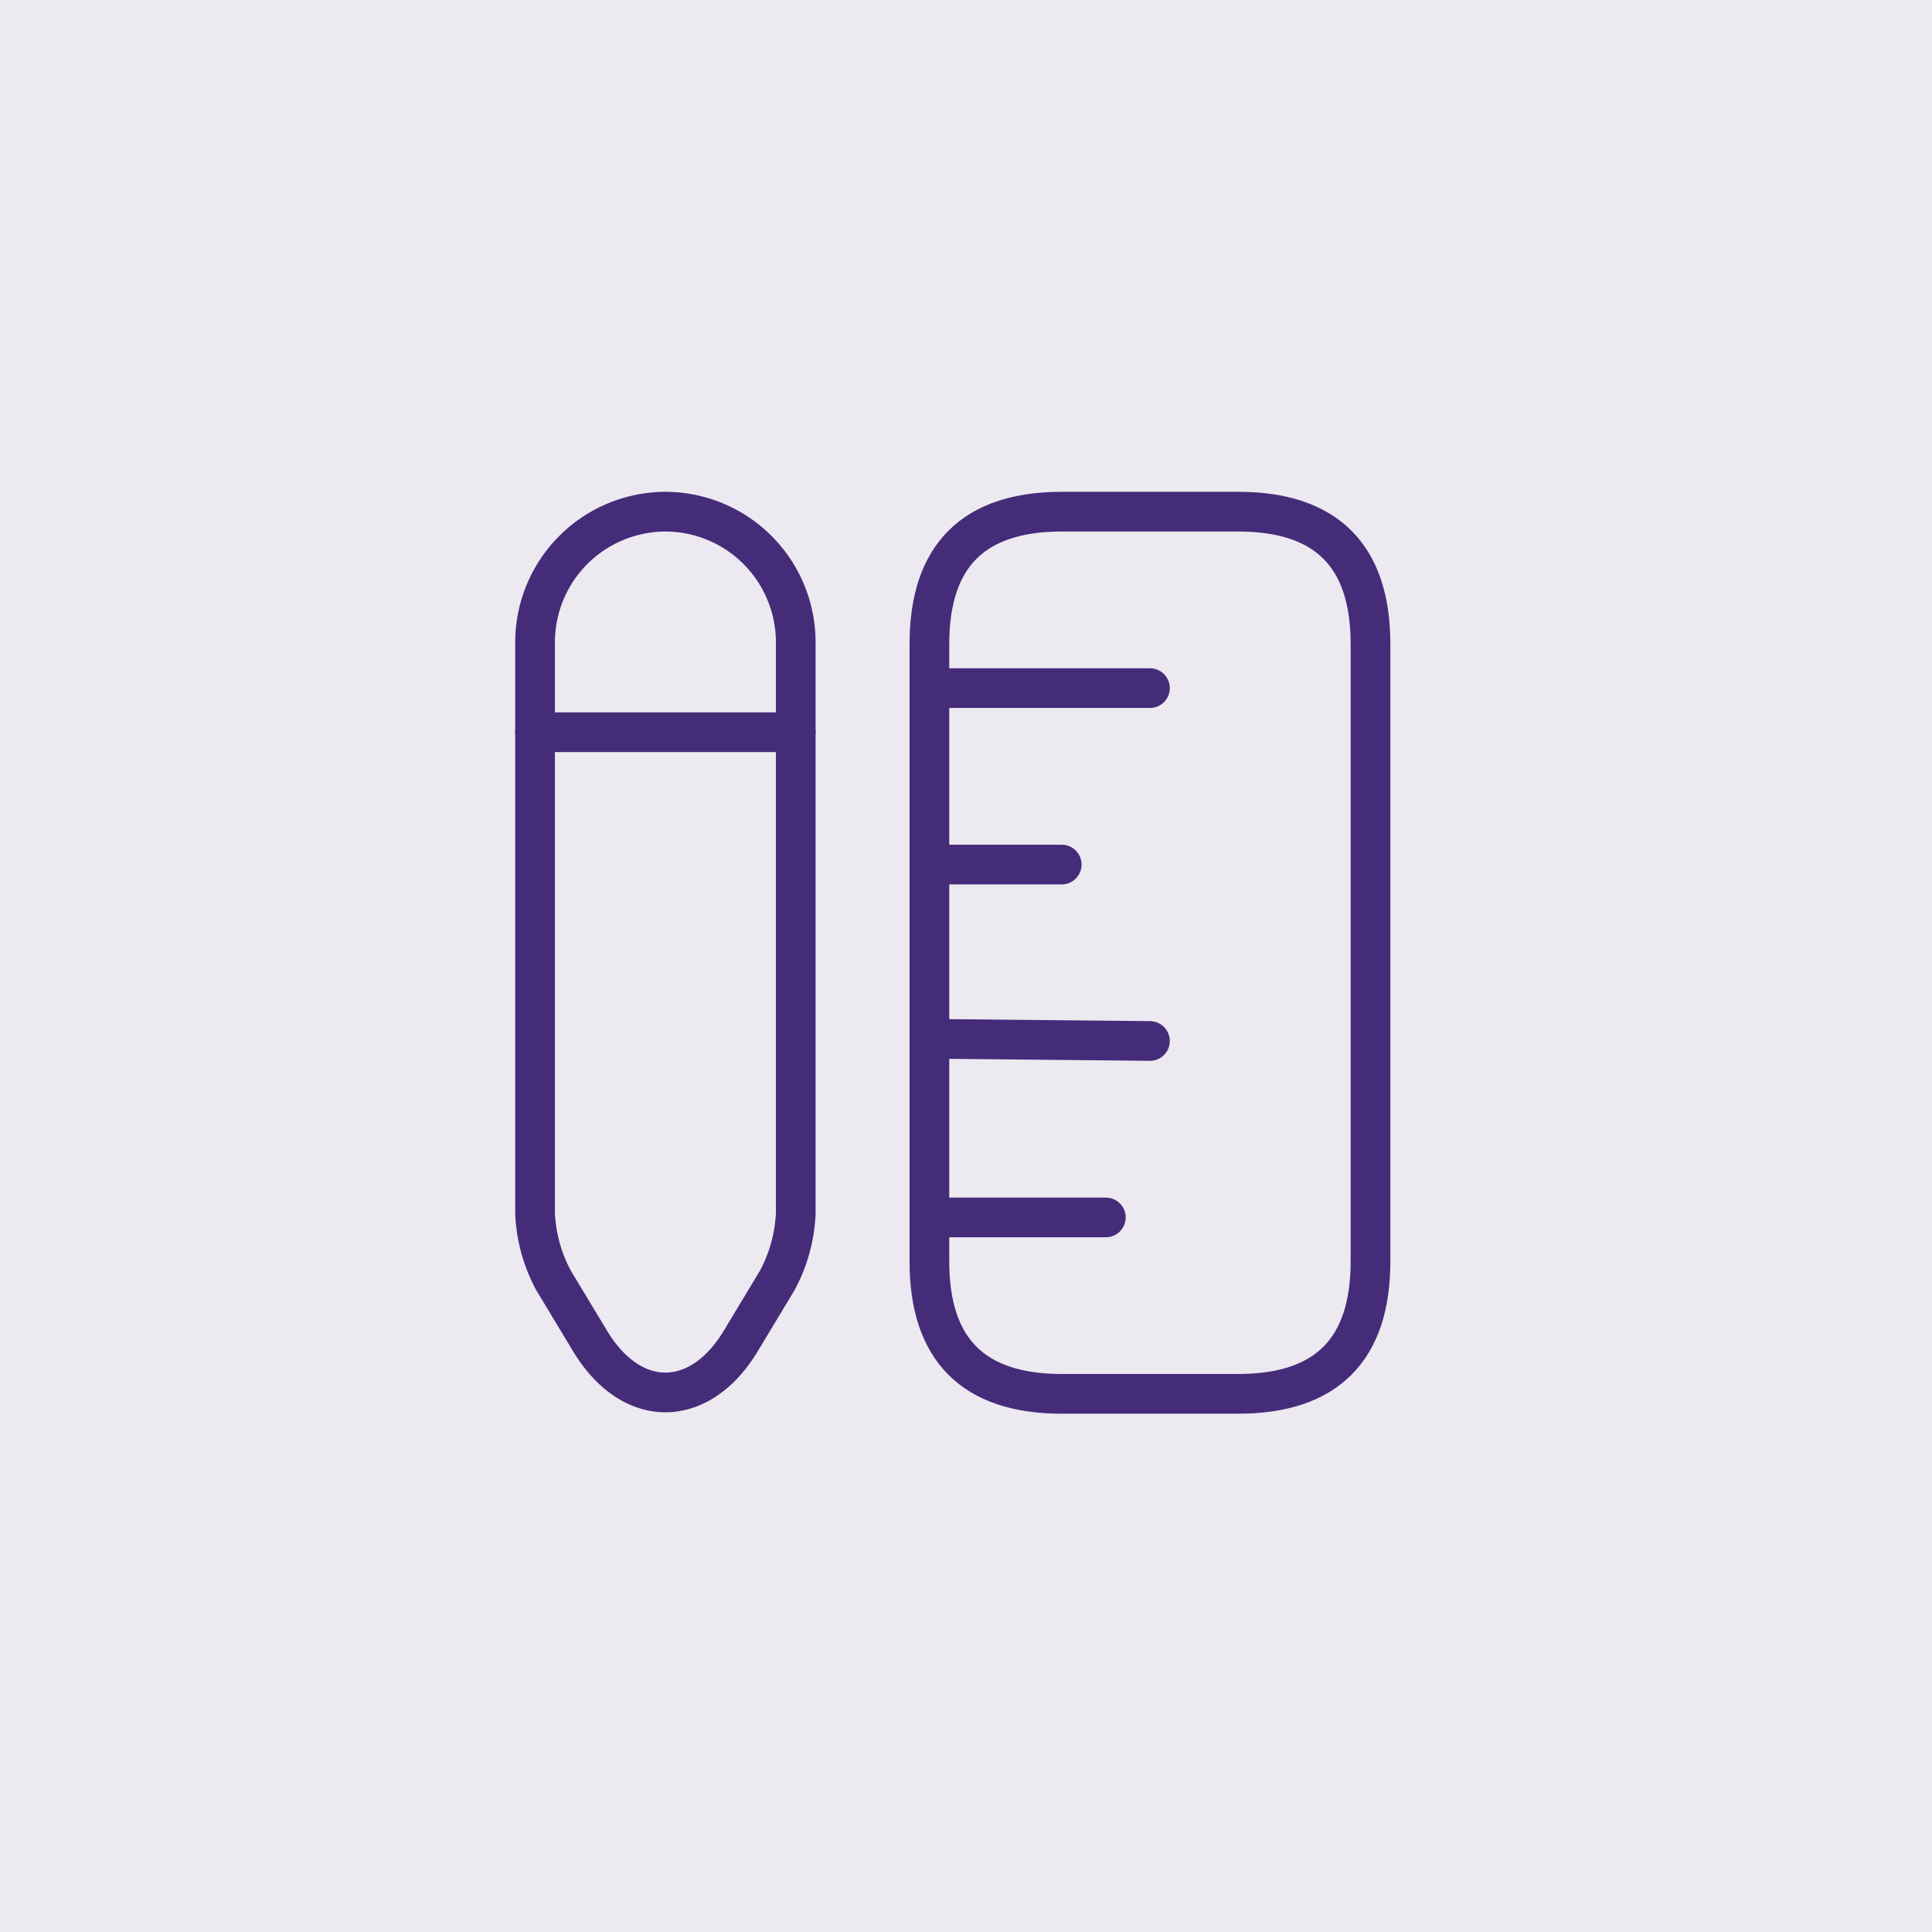
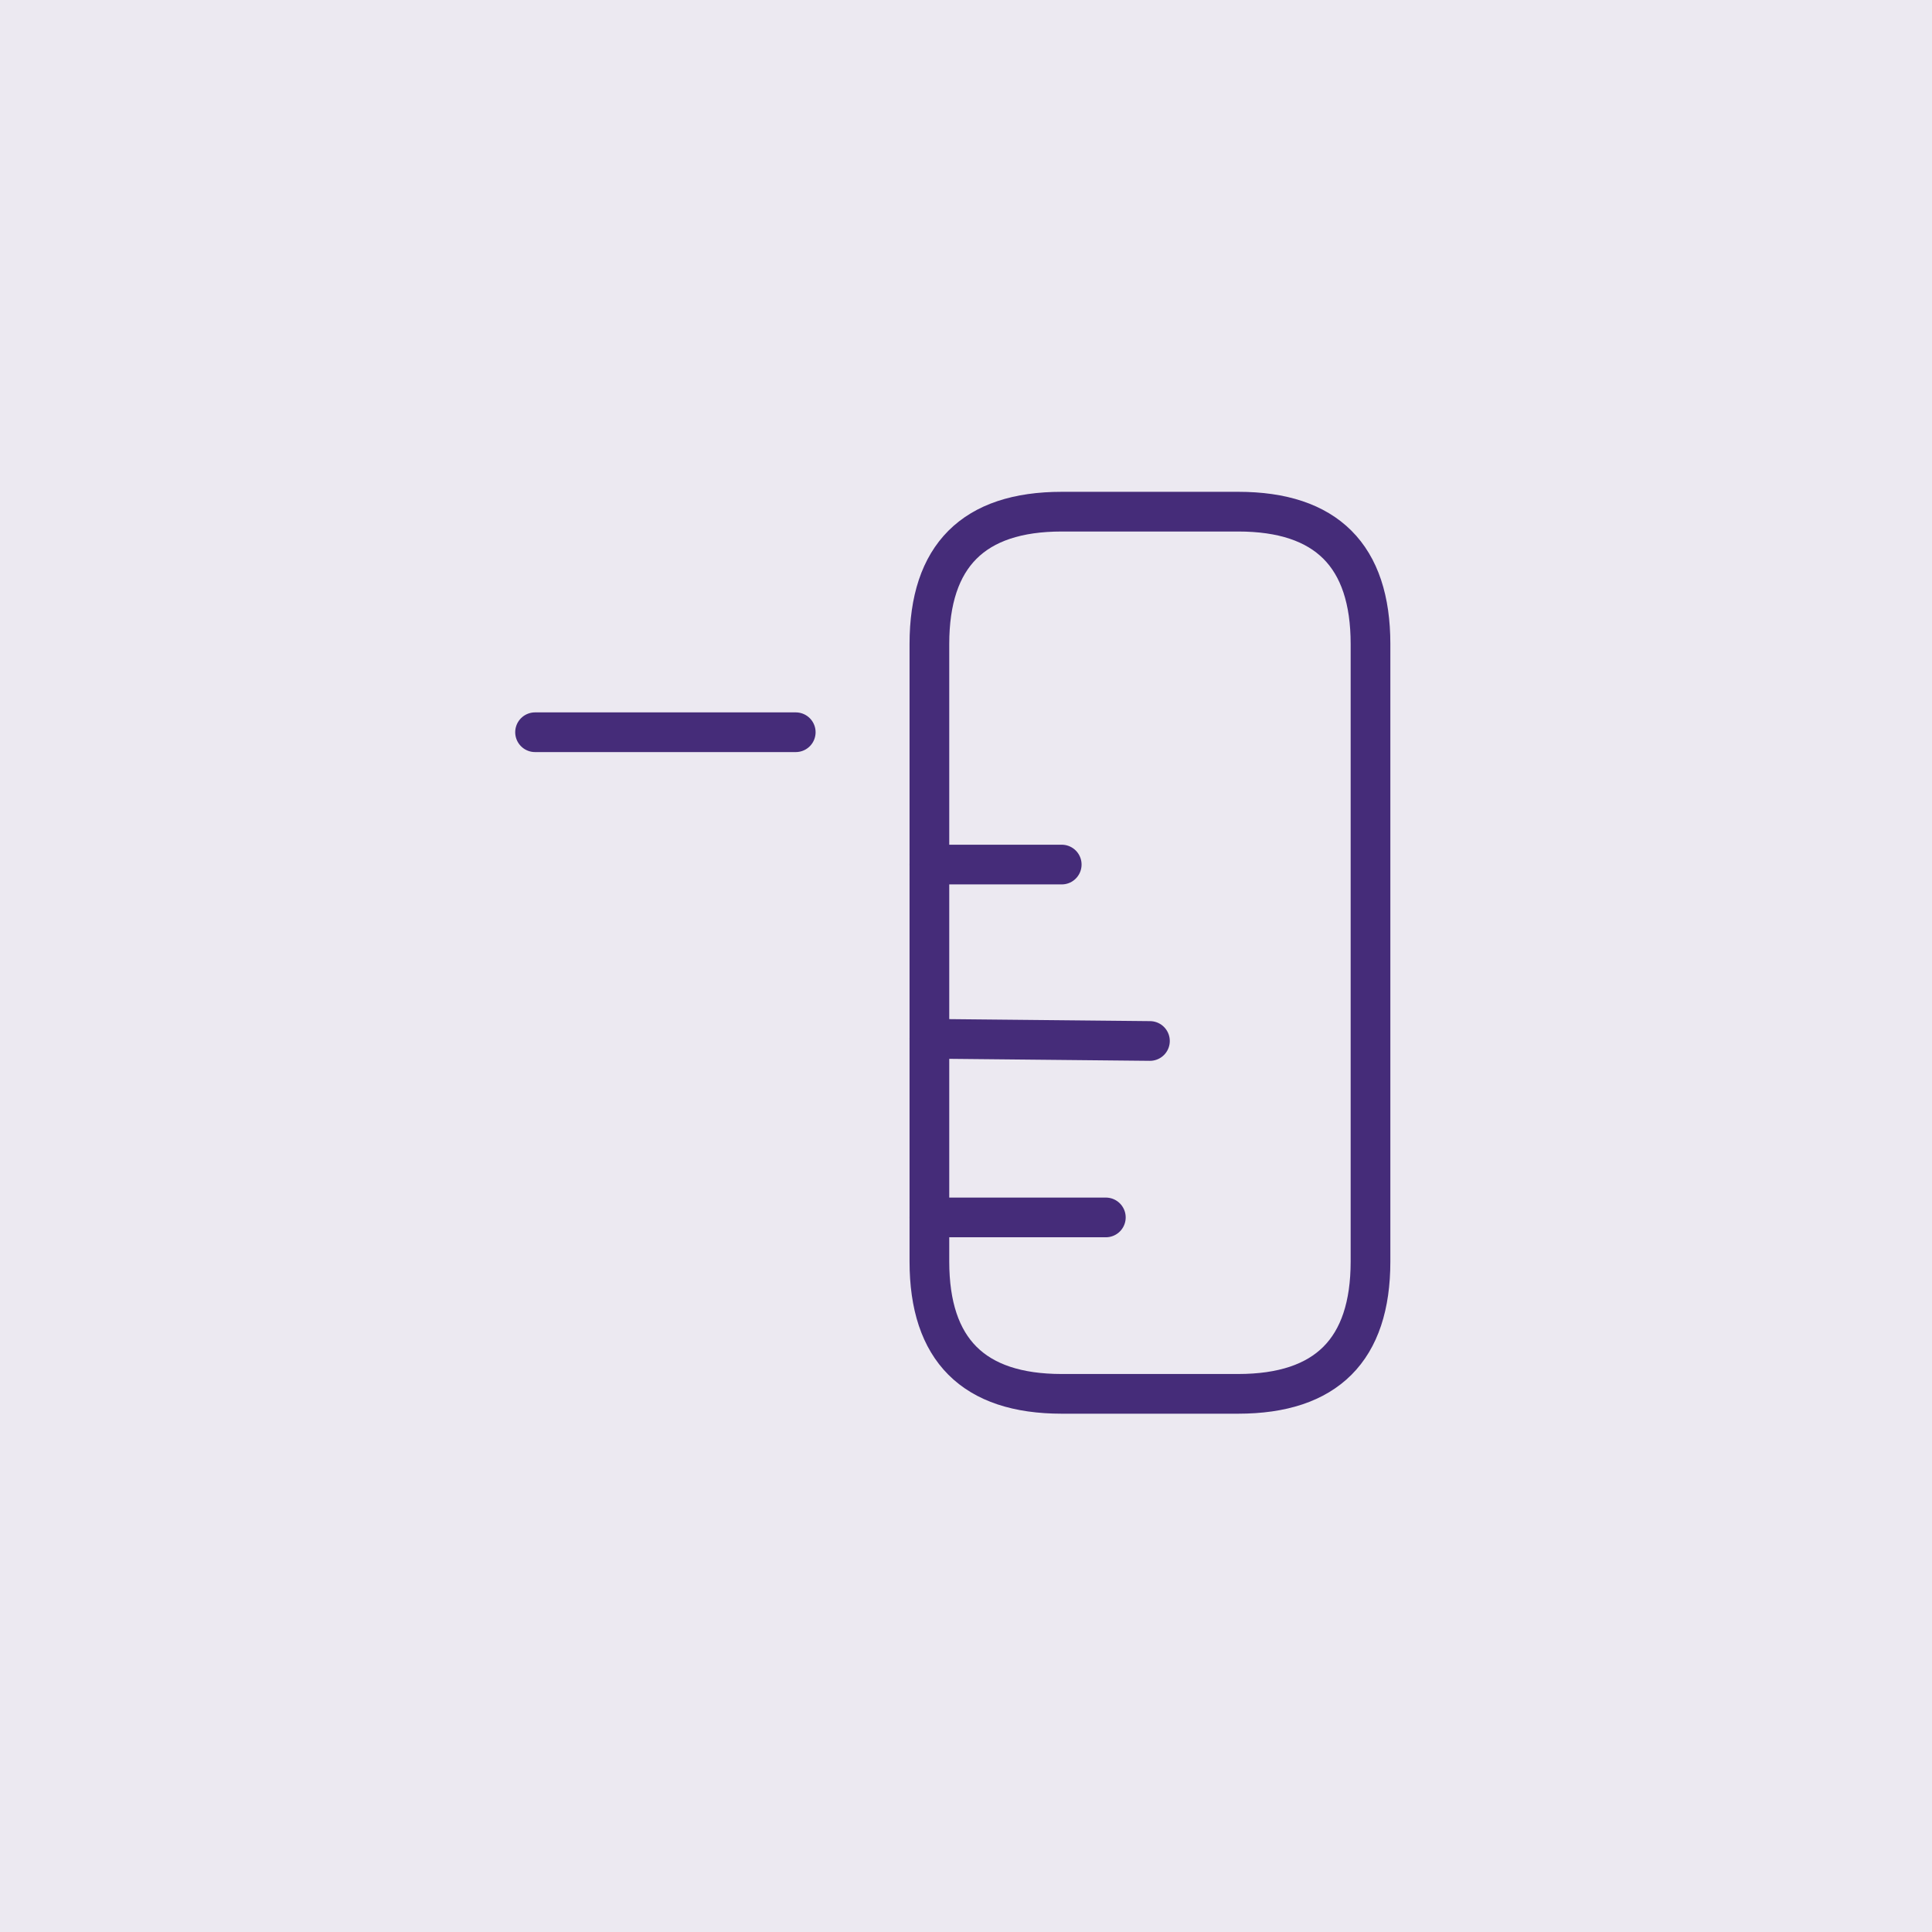
<svg xmlns="http://www.w3.org/2000/svg" width="73" height="73" viewBox="0 0 73 73">
  <g id="protip-icon-1" transform="translate(-218 -302)">
    <rect id="Path" width="73" height="73" transform="translate(218 302)" fill="#ece9f1" />
    <g id="ruler_pen" data-name="ruler&amp;pen" transform="translate(234 318)">
      <path id="Vector" d="M16.667,28.333V5q0-5-5-5H5Q0,0,0,5V28.333q0,5,5,5h6.667Q16.667,33.333,16.667,28.333Z" transform="translate(19.117 3.333)" fill="none" stroke="#452c79" stroke-linecap="round" stroke-width="1.5" />
-       <path id="Vector-2" data-name="Vector" d="M0,0H8.333" transform="translate(19.117 10)" fill="none" stroke="#452c79" stroke-linecap="round" stroke-width="1.5" />
      <path id="Vector-3" data-name="Vector" d="M0,0H6.667" transform="translate(19.117 30)" fill="none" stroke="#452c79" stroke-linecap="round" stroke-width="1.5" />
      <path id="Vector-4" data-name="Vector" d="M0,0,8.333.083" transform="translate(19.117 23.25)" fill="none" stroke="#452c79" stroke-linecap="round" stroke-width="1.5" />
      <path id="Vector-5" data-name="Vector" d="M0,0H5" transform="translate(19.117 16.667)" fill="none" stroke="#452c79" stroke-linecap="round" stroke-width="1.5" />
-       <path id="Vector-6" data-name="Vector" d="M4.933,0A4.94,4.94,0,0,0,0,4.917v21.6A5.887,5.887,0,0,0,.7,29.05l1.367,2.267c1.567,2.617,4.15,2.617,5.717,0L9.15,29.05a5.887,5.887,0,0,0,.7-2.533V4.917A4.937,4.937,0,0,0,4.933,0Z" transform="translate(4.217 3.333)" fill="none" stroke="#452c79" stroke-linecap="round" stroke-width="1.5" />
      <path id="Vector-7" data-name="Vector" d="M9.85,0H0" transform="translate(4.217 11.667)" fill="none" stroke="#452c79" stroke-linecap="round" stroke-width="1.5" />
      <path id="Vector-8" data-name="Vector" d="M0,0H40V40H0Z" fill="none" opacity="0" />
    </g>
  </g>
</svg>